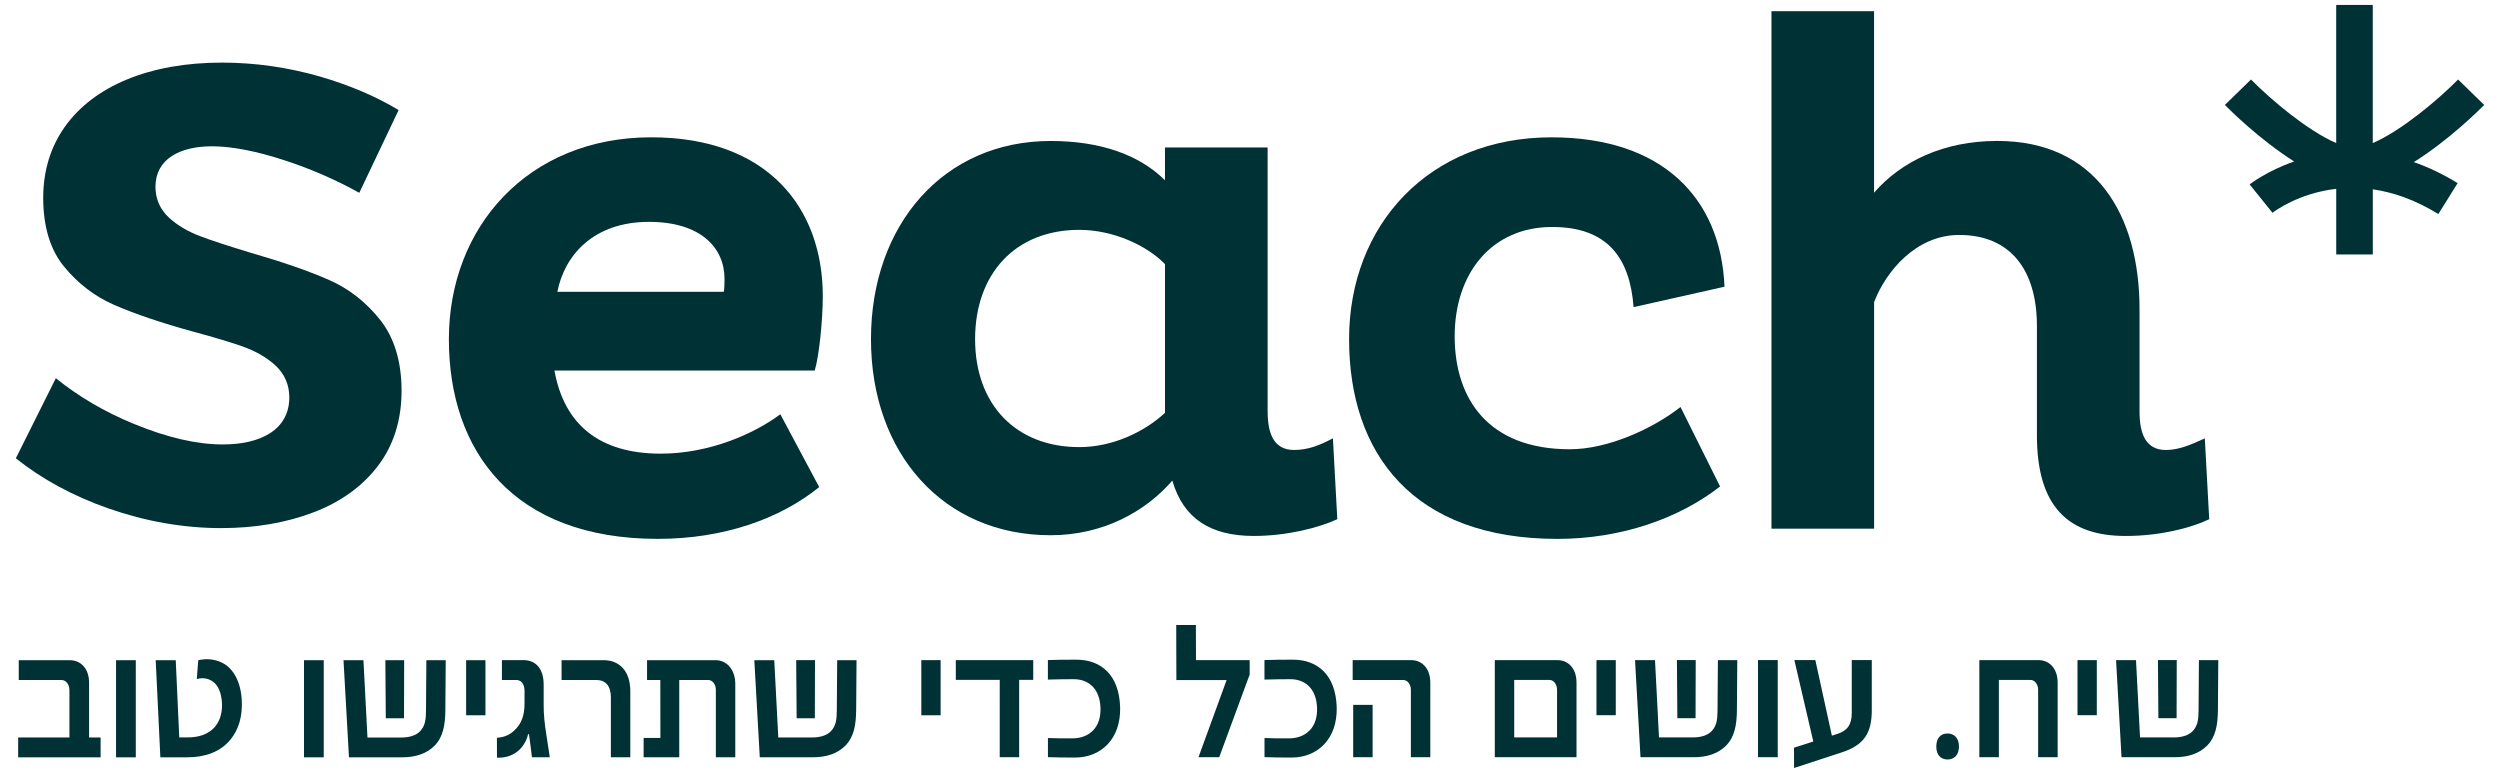
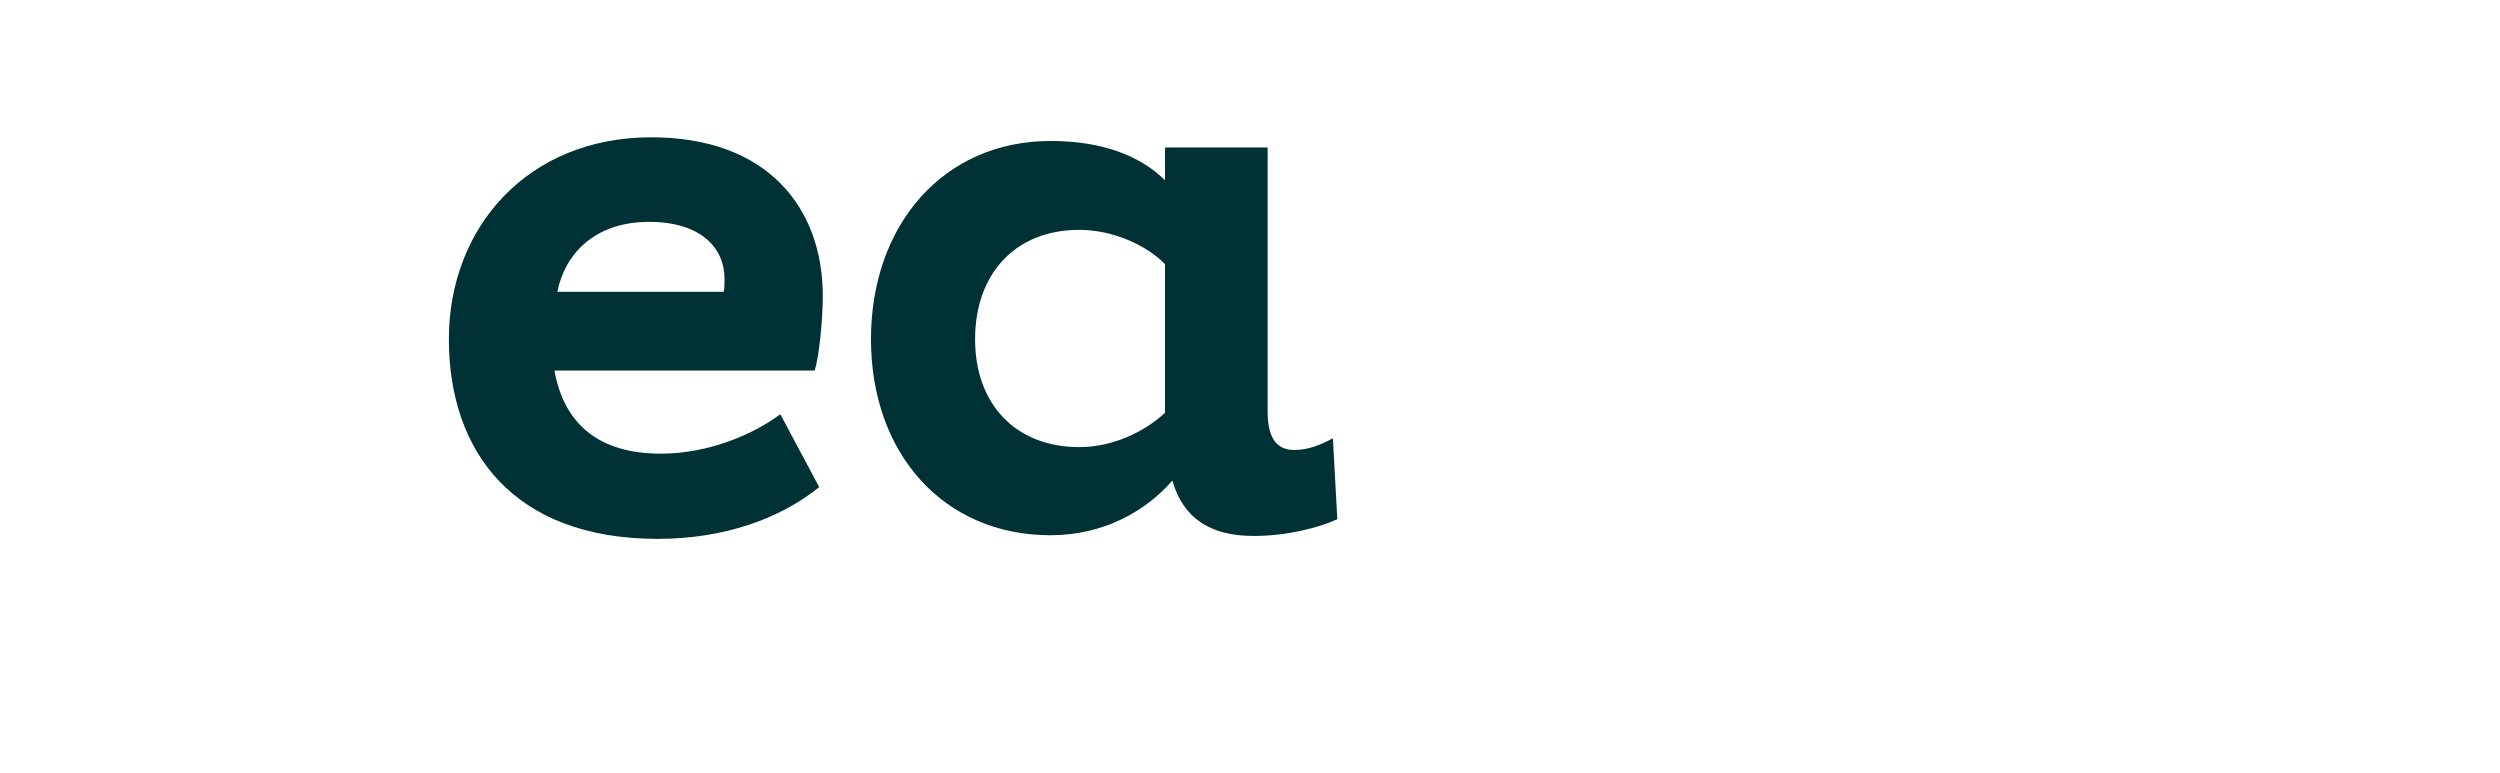
<svg xmlns="http://www.w3.org/2000/svg" id="uuid-7f75d3d4-43bb-4760-8ce6-362104524de3" viewBox="0 0 1020 315.33">
-   <path d="m880.44,269.32l.18,23.7h7.43l.06-23.7h-7.66Zm-14.86,39.62h21.84c5.24,0,9.83-1.43,13.09-4.74,3.45-3.53,4.34-8.31,4.4-14.55l.15-20.32h-7.9l-.15,20.51c-.03,3.82-.36,6.27-2.38,8.44-1.82,1.91-4.73,2.58-7.59,2.58h-13.91l-1.64-31.53h-8.14l2.23,39.62Zm-17.96-17.13h7.88v-22.48h-7.88v22.48Zm-40.04,17.13h7.96v-31.53h12.9c1.73,0,3.12,1.82,3.12,4.01v27.52h7.96v-30.41c0-5.86-3.45-9.2-7.81-9.2h-24.14v39.62Zm-12.99.93c2.7,0,4.67-1.82,4.67-5.29s-1.96-5.32-4.67-5.32-4.58,1.78-4.58,5.32,1.93,5.29,4.58,5.29m-62.61,3.47l19.38-6.34c9.13-2.96,12.33-7.83,12.33-17.26v-20.42h-8.17v21.53c0,4.94-1.9,7.29-5.91,8.6l-2.2.7-6.75-30.83h-8.56l7.73,33.22-7.88,2.52.03,8.28Zm-14.72-4.4h8.06v-39.62h-8.06v39.62Zm-33.08-39.62l.18,23.7h7.43l.06-23.7h-7.66Zm-14.86,39.62h21.84c5.24,0,9.83-1.43,13.1-4.74,3.45-3.53,4.34-8.31,4.4-14.55l.15-20.32h-7.91l-.15,20.51c-.03,3.82-.36,6.27-2.38,8.44-1.82,1.91-4.73,2.58-7.59,2.58h-13.91l-1.63-31.53h-8.15l2.23,39.62Zm-17.96-17.13h7.88v-22.48h-7.88v22.48Zm-33.56,9.05v-23.44h14.39c1.75,0,3.09,1.82,3.09,4.01v19.43h-17.48Zm-7.93,8.09h33.35v-30.41c0-5.86-3.39-9.2-7.78-9.2h-25.56v39.62Zm-57.77,0h7.93v-21.37h-7.93v21.37Zm23.54-27.52v27.52h7.93v-30.41c0-5.86-3.42-9.2-7.78-9.2h-23.9v8.09h20.66c1.7,0,3.09,1.82,3.09,4.01m-48.51,27.64c10.49-.06,18.54-7.61,18.25-20.41-.36-13.5-7.99-19.49-17.74-19.52-4.55-.03-7.43.03-11.74.16v7.96c4.46-.1,6.69-.16,10.61-.16,5.85.03,10.52,3.66,10.85,11.62.33,8.15-4.64,12.42-11.24,12.52-3.54.06-6.33-.03-10.2-.13v7.8c3.75.1,6.66.19,11.21.16m-38.16-.13h8.47l11.95-32.45c.3-.76.48-1.08.48-1.34v-5.83h-21.91l-.03-14.33h-8.03l.06,22.48h20.49l-11.47,31.47Zm-50.2.13c10.49-.06,18.54-7.61,18.25-20.41-.36-13.5-7.99-19.49-17.74-19.52-4.55-.03-7.43.03-11.74.16v7.96c4.46-.1,6.69-.16,10.61-.16,5.86.03,10.52,3.66,10.85,11.62.33,8.15-4.64,12.42-11.24,12.52-3.54.06-6.33-.03-10.2-.13v7.8c3.75.1,6.66.19,11.21.16m-30.88-.13h7.93v-31.56h5.74v-8.05h-31.59v8.05h17.92v31.56Zm-31.99-17.13h7.88v-22.48h-7.88v22.48Zm-51.05-22.48l.18,23.7h7.43l.06-23.7h-7.66Zm-14.86,39.62h21.84c5.24,0,9.83-1.43,13.09-4.74,3.45-3.53,4.34-8.31,4.4-14.55l.15-20.32h-7.9l-.15,20.51c-.03,3.82-.36,6.27-2.38,8.44-1.82,1.91-4.73,2.58-7.59,2.58h-13.91l-1.64-31.53h-8.14l2.23,39.62Zm-47.39,0h14.54v-31.53h11.75c1.78,0,3.18,1.75,3.18,4.01v27.52h7.93v-29.87c0-5.92-3.48-9.74-8.08-9.74h-27.92v8.09h5.41l.03,23.63h-6.84v7.89Zm-13.36-24.33v24.33h7.93v-26.94c0-8.5-4.7-12.67-10.87-12.67h-17.18v8.09h14.18c3.81,0,5.95,2.42,5.95,7.2m-45.27,24.49c3.6-.03,8.71-1.94,11-7.93.24-.57.33-1.08.42-1.47.09-.29.42-.32.45.03.03.51.21,1.5.45,3.28l.74,5.92h7.28l-1.37-8.98c-.8-5.06-1.13-8.47-1.13-12.39v-8.28c0-6.78-3.48-9.97-8.14-9.97h-8.89v8.09h5.8c1.99,0,3.39,1.47,3.42,4.43v5.03c.03,5.1-1.25,8.47-4.31,11.28-2.05,1.91-4.37,2.58-6.36,2.8l-.6.06.03,8.06.12.03h1.1Zm-13.79-17.29h7.88v-22.48h-7.88v22.48Zm-32.96-22.48l.18,23.7h7.43l.06-23.7h-7.67Zm-14.86,39.62h21.84c5.24,0,9.83-1.43,13.1-4.74,3.45-3.53,4.34-8.31,4.4-14.55l.15-20.32h-7.9l-.15,20.51c-.03,3.82-.36,6.27-2.38,8.44-1.82,1.91-4.73,2.58-7.59,2.58h-13.91l-1.64-31.53h-8.14l2.23,39.62Zm-18.34,0h8.06v-39.62h-8.06v39.62Zm-58.6,0h11.06c7.04,0,13.41-2.1,17.65-7.35,3.24-4.04,4.9-9.39,4.49-16.21-.45-7.52-3.63-12.9-7.96-15-3.59-1.81-7.1-1.56-9.1-1.21-.24.03-.5.13-.68.16l-.59,7.58.15.1c.18-.07.48-.16.89-.23.8-.16,2.73-.25,4.28.57,2.02.83,3.84,2.9,4.58,6.56.86,4.24.39,8.85-2.14,12.14-1.43,1.88-3.39,3.12-5.29,3.79-1.87.7-4.07.99-6.45.99h-3.18l-1.43-31.5h-8.18l1.9,39.62Zm-18.08,0h8.06v-39.62h-8.06v39.62Zm-19.02-27.52v19.43H7.41v8.09h33.64v-8.09h-4.7v-22.33c0-5.86-3.45-9.2-7.9-9.2H7.65v8.09h17.48c1.78,0,3.18,1.82,3.18,4.01" fill="#003235" />
  <path d="m295.6,113.72c0-12.5-9.56-23.2-30.81-23.2-22.43,0-34.4,13.38-37.39,28.54h67.91c.29-1.49.29-3.86.29-5.35m38.62,85.03c-16.17,13.09-39.21,21.12-65.83,21.12-58.94,0-85.25-35.7-85.25-81.48s32.31-82.36,82.57-82.36c47.56,0,69.99,28.84,69.99,64.83,0,9.5-1.48,24.39-3.29,30.33h-106.2c3.91,21.71,17.96,33.91,43.39,33.91,19.75,0,38-8.03,48.77-16.08l15.87,29.74Z" fill="#003235" />
  <path d="m475.32,107.77c-7.18-7.44-20.93-13.99-34.98-13.99-26.04,0-42.5,17.86-42.5,44.62s16.75,44.02,42.5,44.02c13.74,0,26.61-6.25,34.98-13.99v-60.66Zm41.88,60.07c0,8.92,2.41,15.75,10.78,15.75,5.97,0,10.76-2.08,15.85-4.76l1.79,33.01c-7.78,3.56-20.64,6.83-34.1,6.83-17.66,0-28.74-7.13-33.21-22.59-10.76,12.48-28.13,22.3-49.67,22.3-43.66,0-73.28-33.3-73.28-79.99s29.63-80.87,73.28-80.87c20.34,0,36.21,5.64,46.67,16.04v-13.38h41.88v107.65Z" fill="#003235" />
-   <path d="m701.8,198.46c-16.73,13.09-40.39,21.41-66.4,21.41-58.93,0-84.97-34.8-84.97-81.48s32.62-82.36,82.59-82.36c45.45,0,69.08,24.96,70.58,60.95l-37.1,8.33c-1.5-20.22-10.76-32.7-33.19-32.7-24.84,0-39.8,19.02-39.8,44.59s13.75,46.1,46.97,46.1c15.55,0,33.8-8.33,45.17-17.24l16.14,32.4Z" fill="#003235" />
-   <path d="m764.62,4.58v74.04c11.08-12.8,28.42-21.12,50.26-21.12,40.39,0,58.05,30.35,58.05,68.71v41.64c0,8.91,2.38,15.75,10.76,15.75,5.09,0,10.17-2.08,15.87-4.76l1.8,33.01c-7.49,3.57-20.05,6.83-34.12,6.83-23.31,0-36.18-11.89-36.18-41.02v-44.61c0-22.9-10.78-37.18-31.71-37.18-17.66,0-29.92,14.89-34.71,27.37v92.47h-41.88V4.58h41.88Z" fill="#003235" />
-   <path d="m90.32,215.47c-15.36,0-30.89-2.71-46.13-8.05-14.37-5.03-27.05-11.91-37.73-20.43l16.33-32.69c9.16,7.44,19.86,13.74,31.87,18.66,13.48,5.56,25.65,8.37,36.21,8.37,8.01,0,14.51-1.54,19.28-4.57,5.15-3.28,7.89-8.31,7.89-14.6,0-5.24-1.96-9.66-5.8-13.19-3.48-3.14-7.87-5.68-13.08-7.55-4.79-1.7-11.5-3.73-20.51-6.16-12.83-3.53-23.59-7.18-31.92-10.8-8.02-3.46-14.98-8.79-20.7-15.82-5.57-6.88-8.4-16.25-8.4-27.89,0-10.97,2.95-20.74,8.8-28.99,5.87-8.28,14.39-14.79,25.26-19.3,11.1-4.59,24.16-6.92,38.91-6.92,13.38,0,26.82,1.91,39.93,5.68,12.03,3.51,22.83,8.08,32.11,13.68l-16.05,33.77c-9.47-5.27-19.58-9.69-30.07-13.13-11.79-3.88-21.9-5.85-30.01-5.85-6.73,0-12.21,1.32-16.29,3.9-4.45,2.83-6.79,7.17-6.79,12.56,0,5.07,1.9,9.38,5.67,12.79,3.36,3.04,7.56,5.52,12.47,7.38,4.52,1.72,11.19,3.91,20.34,6.69,13.15,3.78,24.06,7.55,32.41,11.24,8.08,3.54,15.13,9.08,20.95,16.46,5.66,7.26,8.57,16.93,8.57,28.73s-3.19,22.08-9.45,30.39c-6.31,8.41-15.13,14.82-26.18,19.09-11.25,4.34-24.01,6.54-37.88,6.54" fill="#003235" />
-   <path d="m968.09,58.37V2h-14.92v56.38c-11.56-5.03-26.38-17.43-34.77-25.95l-10.65,10.39c2.04,2.08,14.22,14.17,28.27,23.07-11.1,3.84-17.83,9.1-18.17,9.35l9.33,11.58c.69-.55,10.55-7.99,26-9.78v26.79h14.92v-26.59c8.15,1.17,17.14,4.17,26.74,10.09l7.87-12.61c-6.16-3.8-12.13-6.59-17.88-8.58,14.25-8.89,26.65-21.23,28.72-23.32l-10.65-10.39c-8.4,8.52-23.23,20.91-34.8,25.95" fill="#003235" />
</svg>